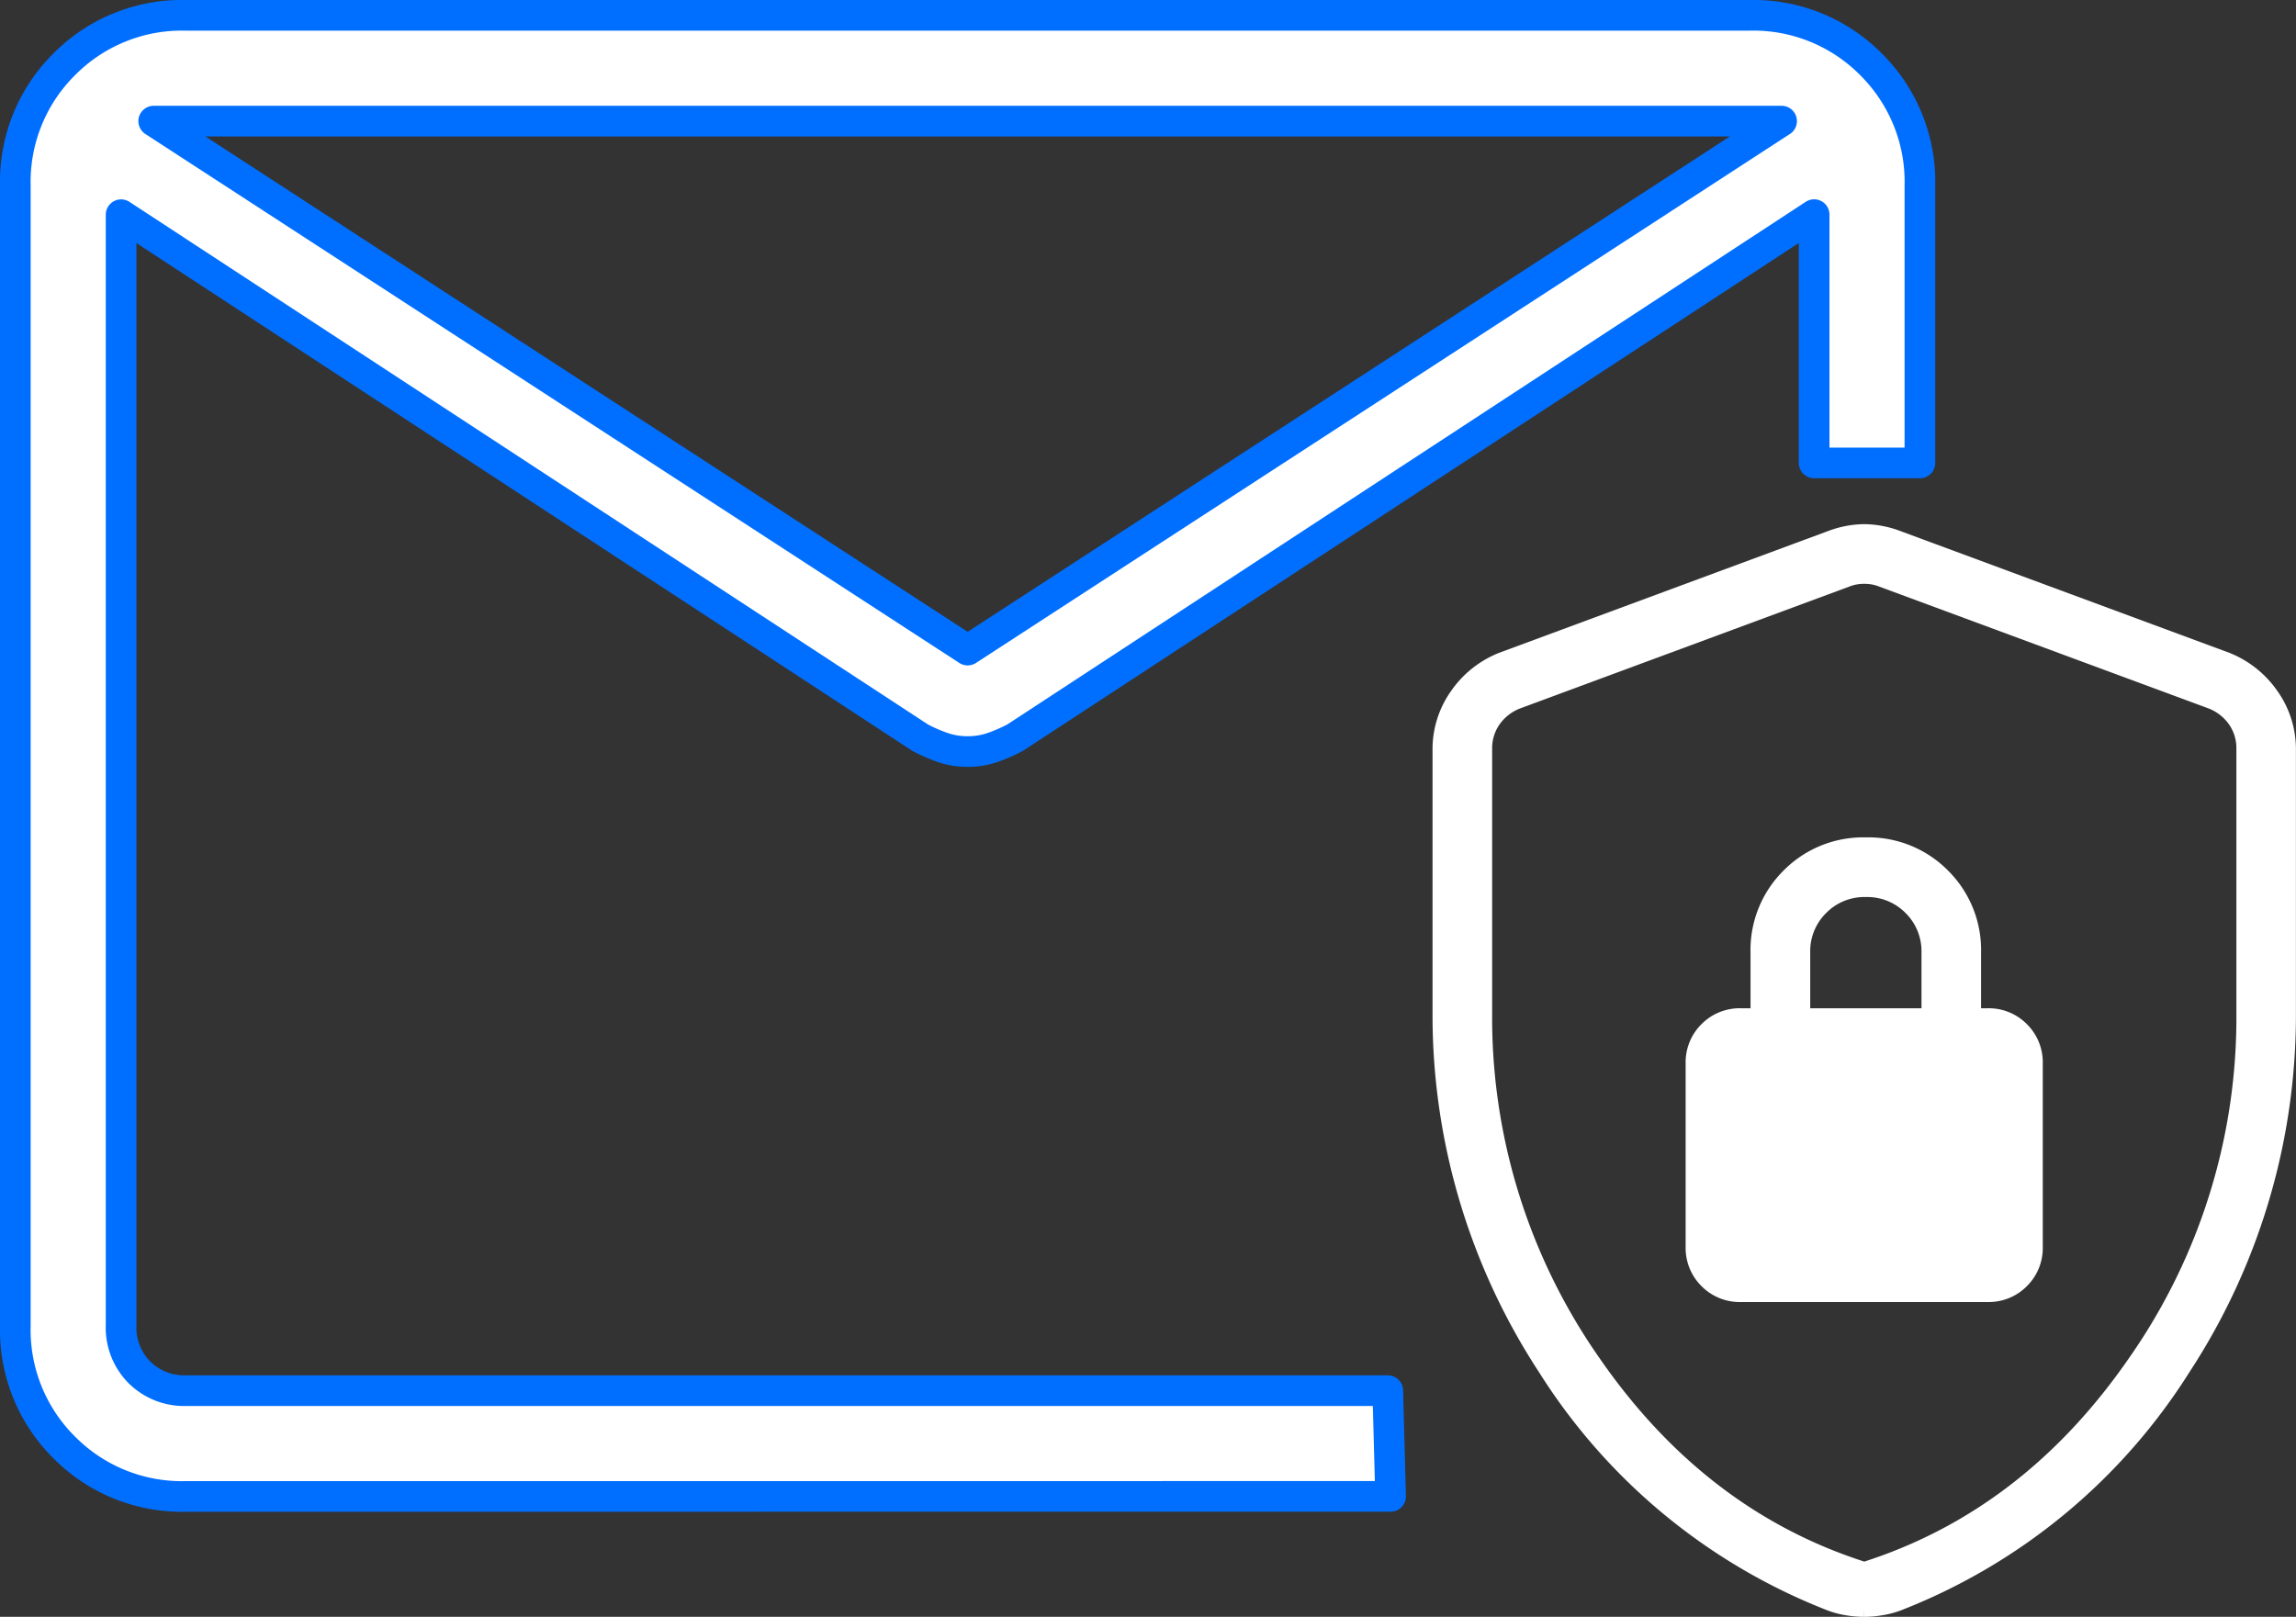
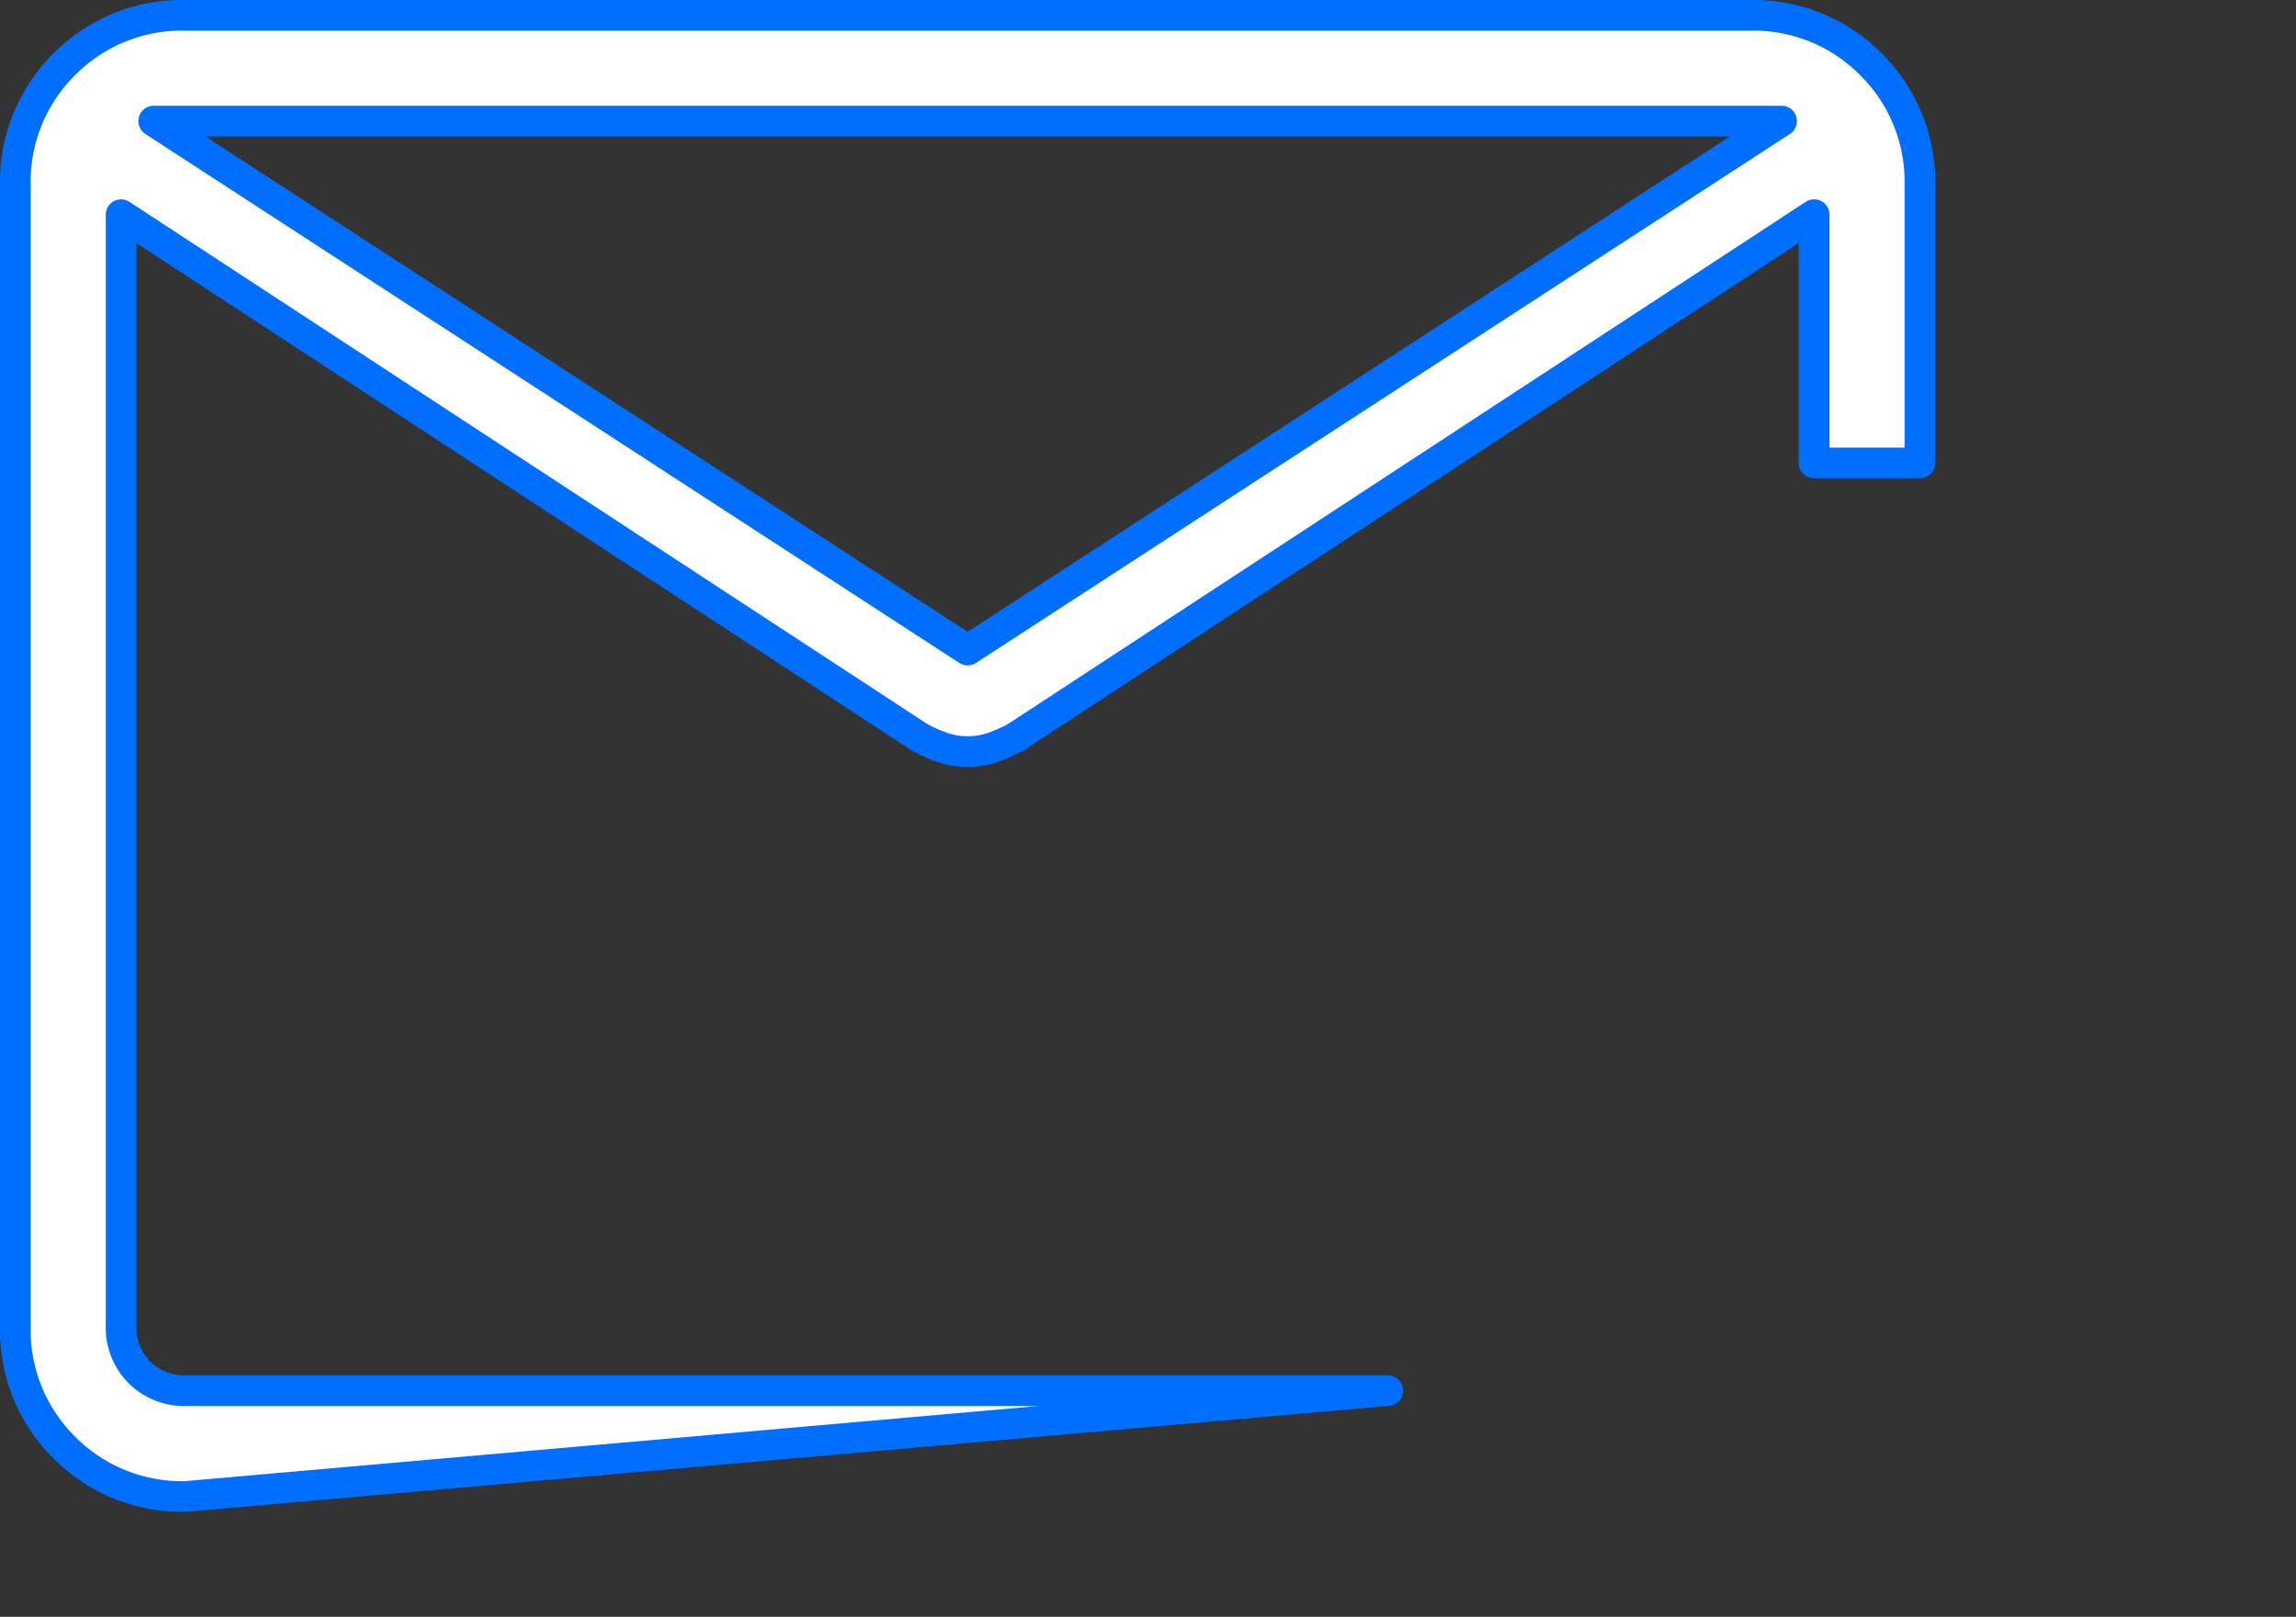
<svg xmlns="http://www.w3.org/2000/svg" width="149.787" height="105.5" viewBox="0 0 149.787 105.5">
  <rect x="0" y="0" width="149.787" height="105.5" fill="#333333" stroke="none" />
  <g data-name="Group 5276">
-     <path d="M131.151-663.357a10.8 10.8 0 0 1-7.958-3.193 10.8 10.8 0 0 1-3.193-7.958v-74.341a10.8 10.8 0 0 1 3.193-7.958 10.8 10.8 0 0 1 7.958-3.193H233.1a10.8 10.8 0 0 1 7.958 3.193 10.8 10.8 0 0 1 3.193 7.958v18.054h-6.9v-16.2l-52.132 34.13a10.554 10.554 0 0 1-1.48.644 4.912 4.912 0 0 1-1.613.259 4.911 4.911 0 0 1-1.613-.259 10.557 10.557 0 0 1-1.48-.644L126.9-746.99v72.482a4.135 4.135 0 0 0 1.195 3.053 4.135 4.135 0 0 0 3.053 1.195h78.388l.184 6.9zm50.977-55.225 53.1-34.515h-106.2zM126.9-746.99v1.46h0v-1.46z" transform="translate(-119 761)" style="stroke:#006fff;stroke-linecap:round;stroke-linejoin:round;stroke-width:2px;fill:#fff" data-name="Group 5256" />
-     <path d="M231.614-770.243h16.1a3 3 0 0 0 2.207-.89 3 3 0 0 0 .89-2.207v-11.975a3 3 0 0 0-.89-2.207 3 3 0 0 0-2.207-.89h-.929v-4.129a6.8 6.8 0 0 0-2.013-5.007 6.8 6.8 0 0 0-5.007-2.013 6.8 6.8 0 0 0-5.007 2.013 6.8 6.8 0 0 0-2.013 5.007v4.129h-1.136a3 3 0 0 0-2.207.89 3 3 0 0 0-.89 2.207v11.975a3 3 0 0 0 .89 2.207 3 3 0 0 0 2.212.89zm4.026-18.168v-4.129a4 4 0 0 1 1.187-2.942 4 4 0 0 1 2.942-1.187 4 4 0 0 1 2.942 1.187 4 4 0 0 1 1.187 2.942v4.129zm4.026 38.711a6.961 6.961 0 0 1-1.135-.1 5.527 5.527 0 0 1-1.138-.31 38.458 38.458 0 0 1-18.528-15.33A42.056 42.056 0 0 1 212-788.618v-17.136a6.056 6.056 0 0 1 1.123-3.578 6.417 6.417 0 0 1 2.9-2.306l21.472-7.949a6.339 6.339 0 0 1 2.168-.413 6.339 6.339 0 0 1 2.168.413l21.472 7.949a6.417 6.417 0 0 1 2.9 2.306 6.056 6.056 0 0 1 1.123 3.578v17.136a42.056 42.056 0 0 1-6.865 23.175 38.458 38.458 0 0 1-18.528 15.33 5.528 5.528 0 0 1-1.138.31 6.961 6.961 0 0 1-1.129.103zm0-2.581q10.736-3.406 17.756-13.626a39.219 39.219 0 0 0 7.02-22.711v-17.239a3.2 3.2 0 0 0-.568-1.858 3.426 3.426 0 0 0-1.6-1.239L240.8-816.9a3.032 3.032 0 0 0-1.136-.206 3.032 3.032 0 0 0-1.135.206l-21.472 7.949a3.426 3.426 0 0 0-1.6 1.239 3.2 3.2 0 0 0-.568 1.858v17.239a39.219 39.219 0 0 0 7.02 22.711q7.021 10.216 17.757 13.623zm0-32.419z" transform="translate(-118.044 854.701)" style="stroke:#fff;fill:#fff" />
+     <path d="M131.151-663.357a10.8 10.8 0 0 1-7.958-3.193 10.8 10.8 0 0 1-3.193-7.958v-74.341a10.8 10.8 0 0 1 3.193-7.958 10.8 10.8 0 0 1 7.958-3.193H233.1a10.8 10.8 0 0 1 7.958 3.193 10.8 10.8 0 0 1 3.193 7.958v18.054h-6.9v-16.2l-52.132 34.13a10.554 10.554 0 0 1-1.48.644 4.912 4.912 0 0 1-1.613.259 4.911 4.911 0 0 1-1.613-.259 10.557 10.557 0 0 1-1.48-.644L126.9-746.99v72.482a4.135 4.135 0 0 0 1.195 3.053 4.135 4.135 0 0 0 3.053 1.195h78.388zm50.977-55.225 53.1-34.515h-106.2zM126.9-746.99v1.46h0v-1.46z" transform="translate(-119 761)" style="stroke:#006fff;stroke-linecap:round;stroke-linejoin:round;stroke-width:2px;fill:#fff" data-name="Group 5256" />
  </g>
</svg>